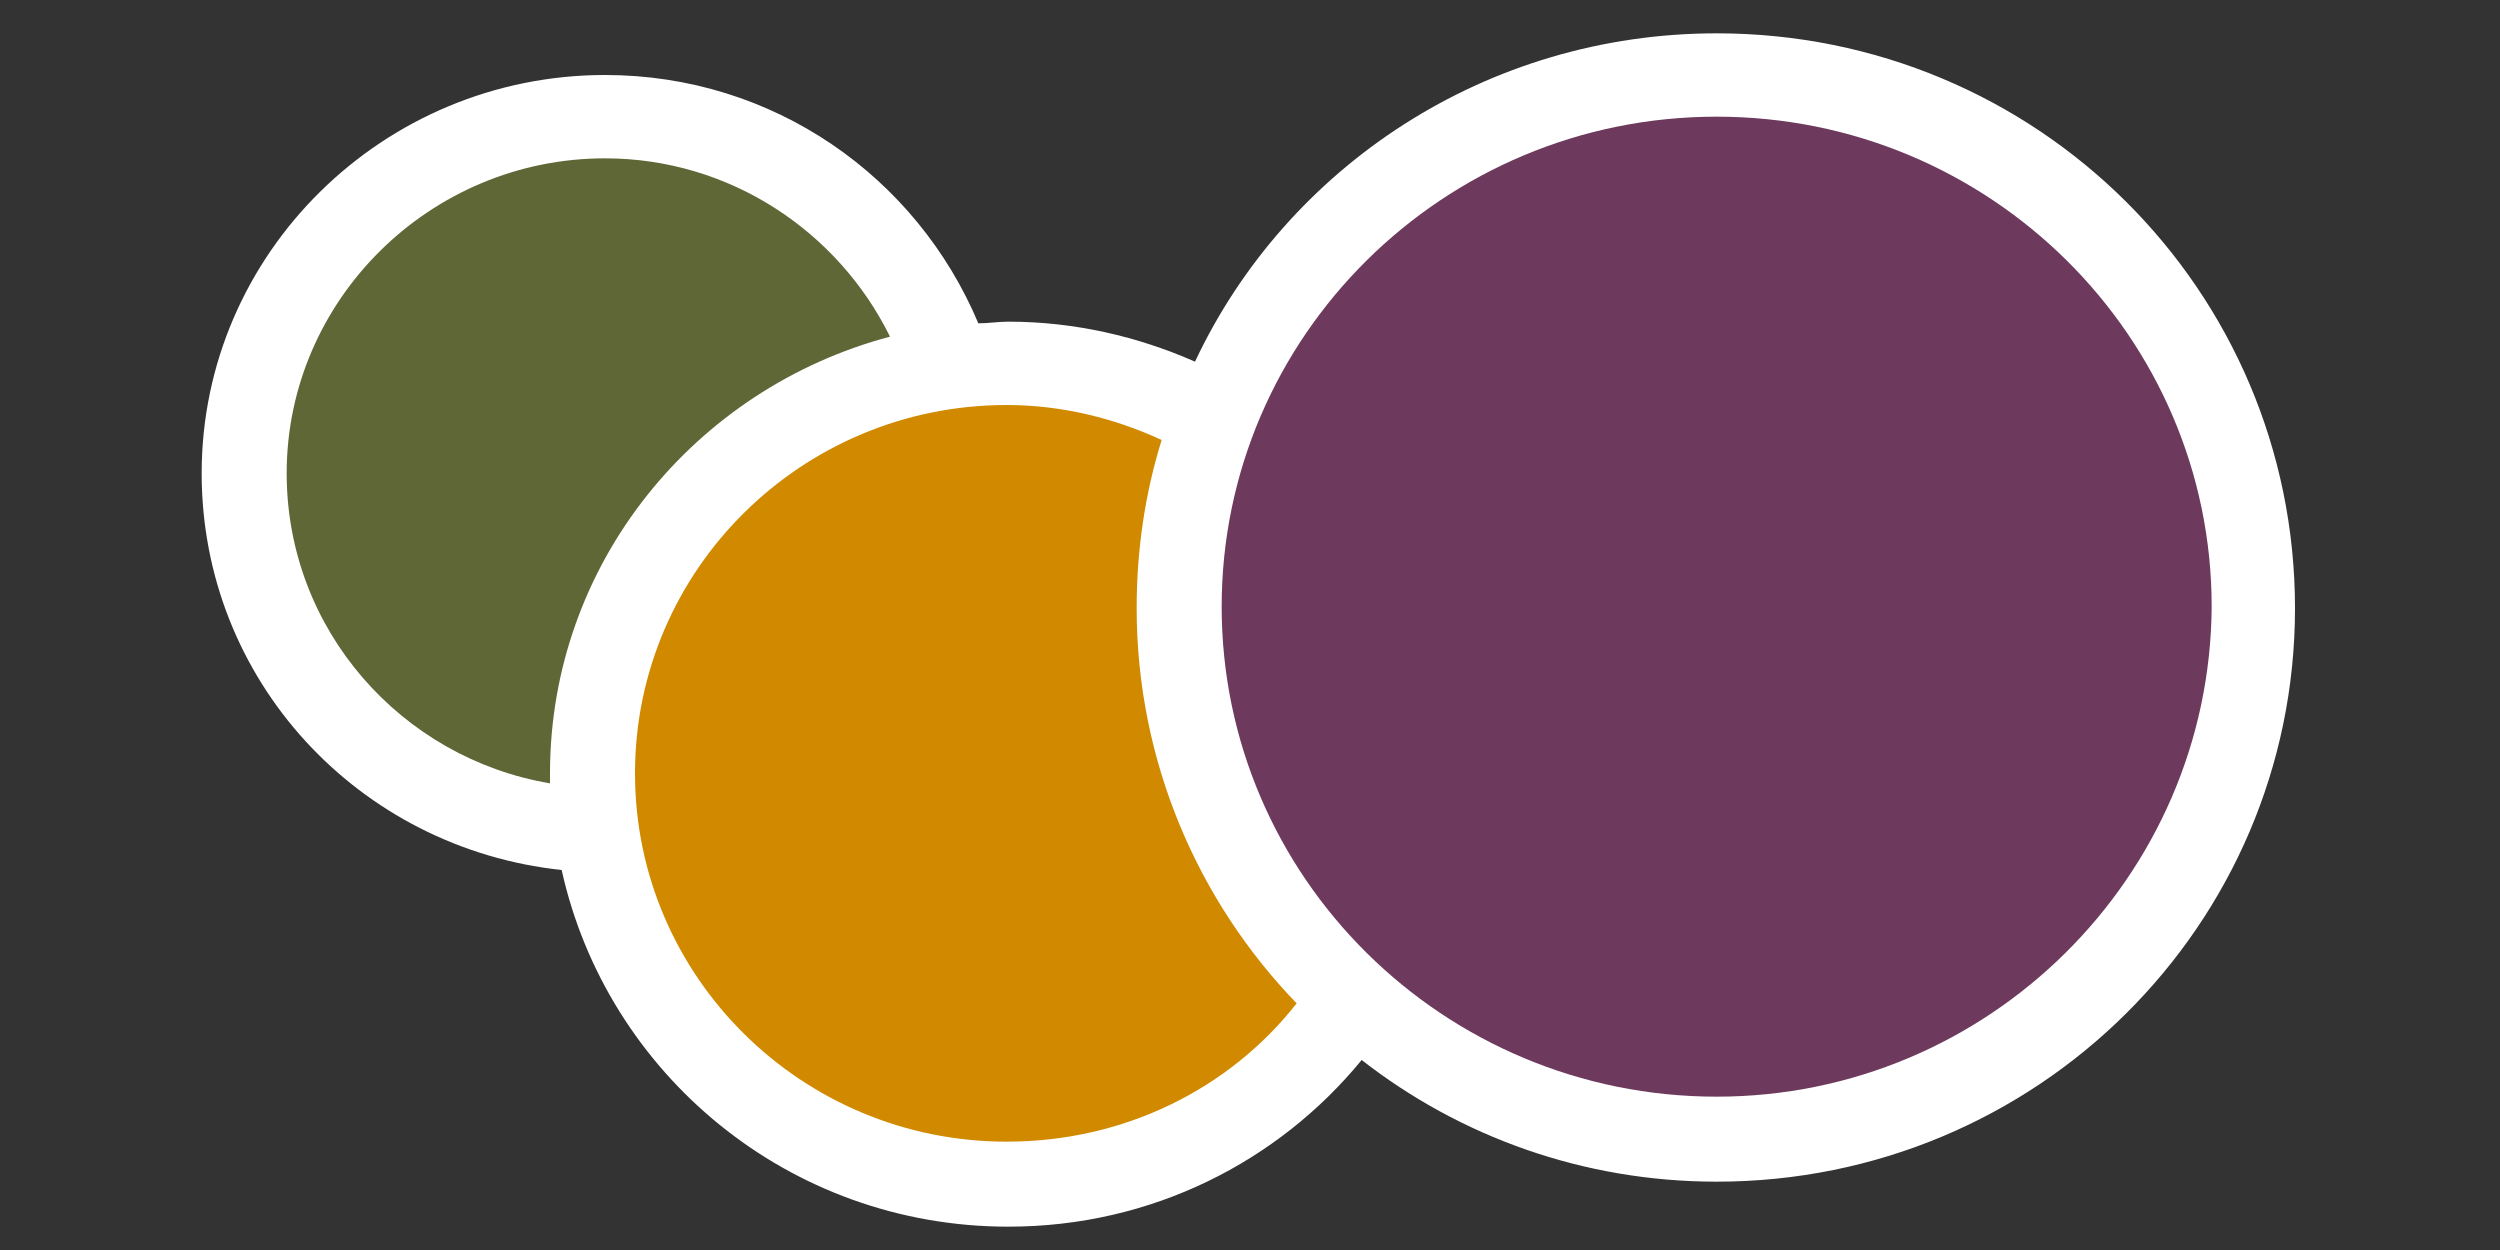
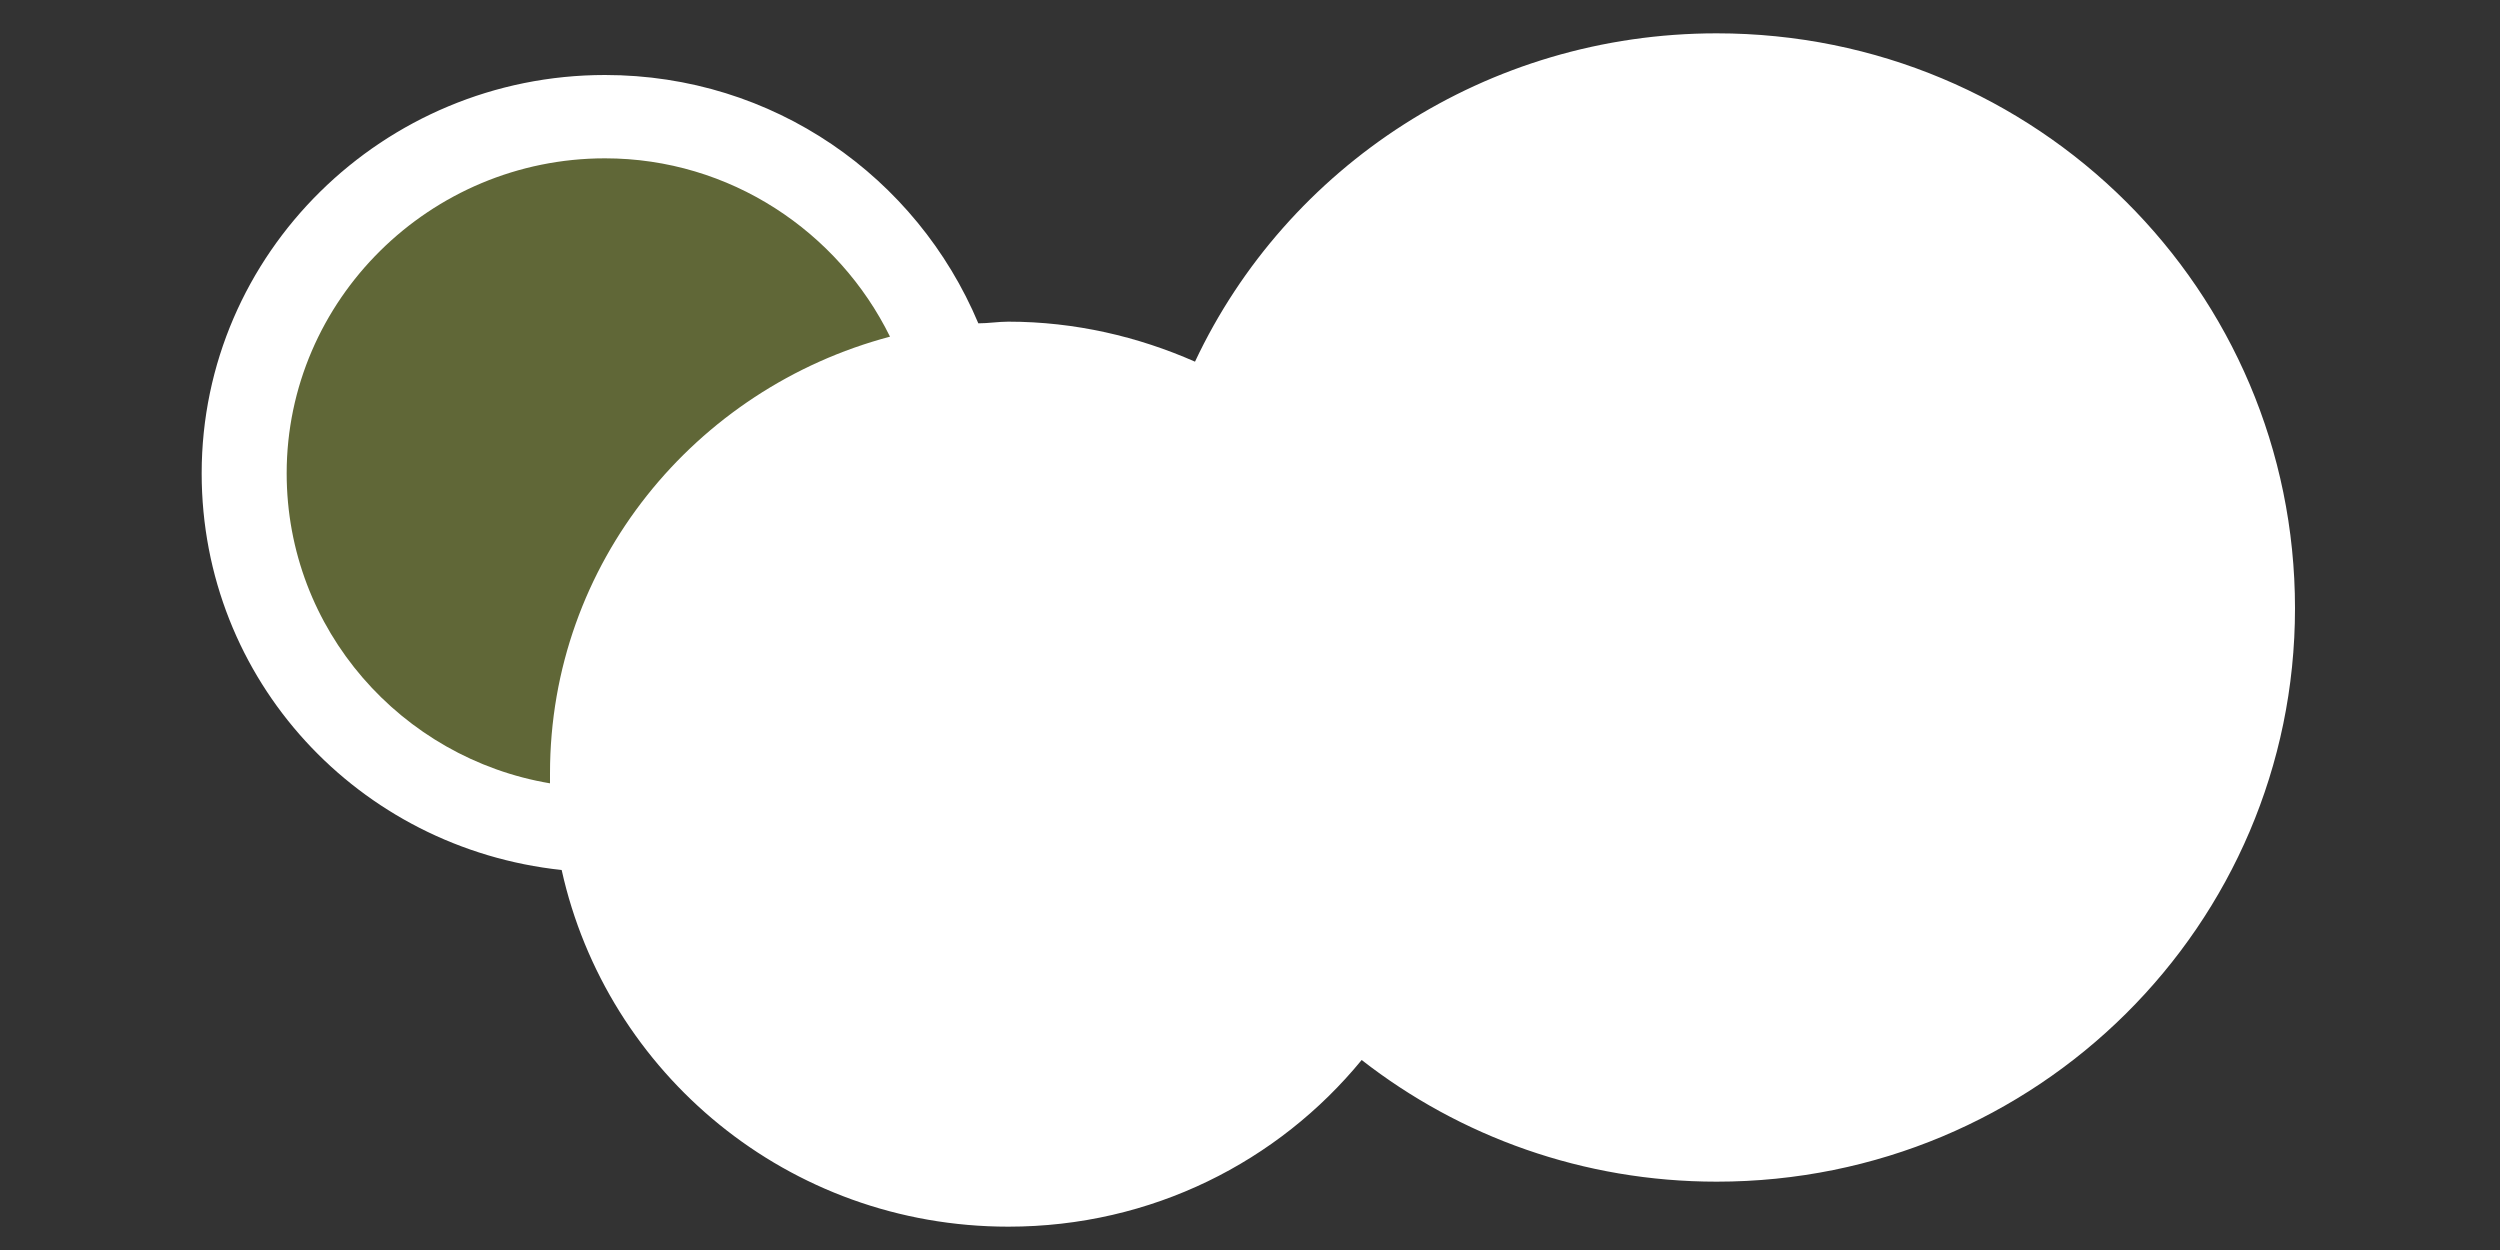
<svg xmlns="http://www.w3.org/2000/svg" version="1.1" id="Layer_1" x="0px" y="0px" viewBox="0 0 150 75" style="enable-background:new 0 0 150 75;" xml:space="preserve">
  <rect x="0" y="0" width="150" height="75" fill="#333333" stroke="none" />
  <style type="text/css">
	.st0{fill:#FFFFFF;}
	.st1{fill:#606737;}
	.st2{fill:#D18A00;}
	.st3{fill:#6D3A5D;}
</style>
  <g>
    <path class="st0" d="M103,2c-13.8,0-25.8,8-31.3,19.7c-3.4-1.5-7.2-2.4-11.2-2.4c-0.6,0-1.2,0.1-1.8,0.1C55,10.6,46.4,4.5,36.3,4.5   c-13.3,0-24.2,10.7-24.2,23.9c0,12.4,9.4,22.5,21.6,23.8c2.7,12.2,13.6,21.4,26.8,21.4c8.6,0,16.2-3.9,21.2-10   c5.9,4.6,13.3,7.3,21.3,7.3c19.2,0,34.7-15.4,34.7-34.4C137.7,17.4,122.2,2,103,2z" />
    <path class="st1" d="M17.2,28.4c0-10.4,8.6-18.9,19.1-18.9c7.5,0,14,4.4,17.1,10.7C41.7,23.3,33,33.8,33,46.4c0,0.2,0,0.4,0,0.6   C24.1,45.5,17.2,37.8,17.2,28.4z" />
-     <path class="st2" d="M60.4,68.5c-12.3,0-22.3-9.9-22.3-22.1c0-12.2,10-22.1,22.3-22.1c3.3,0,6.5,0.8,9.3,2.1   c-1,3.2-1.5,6.6-1.5,10.1c0,9.2,3.7,17.6,9.6,23.7C73.8,65.3,67.5,68.5,60.4,68.5z" />
-     <path class="st3" d="M103,65.8c-16.4,0-29.7-13.2-29.7-29.4C73.3,20.2,86.6,7,103,7c16.4,0,29.7,13.2,29.7,29.4   C132.6,52.6,119.3,65.8,103,65.8z" />
  </g>
</svg>